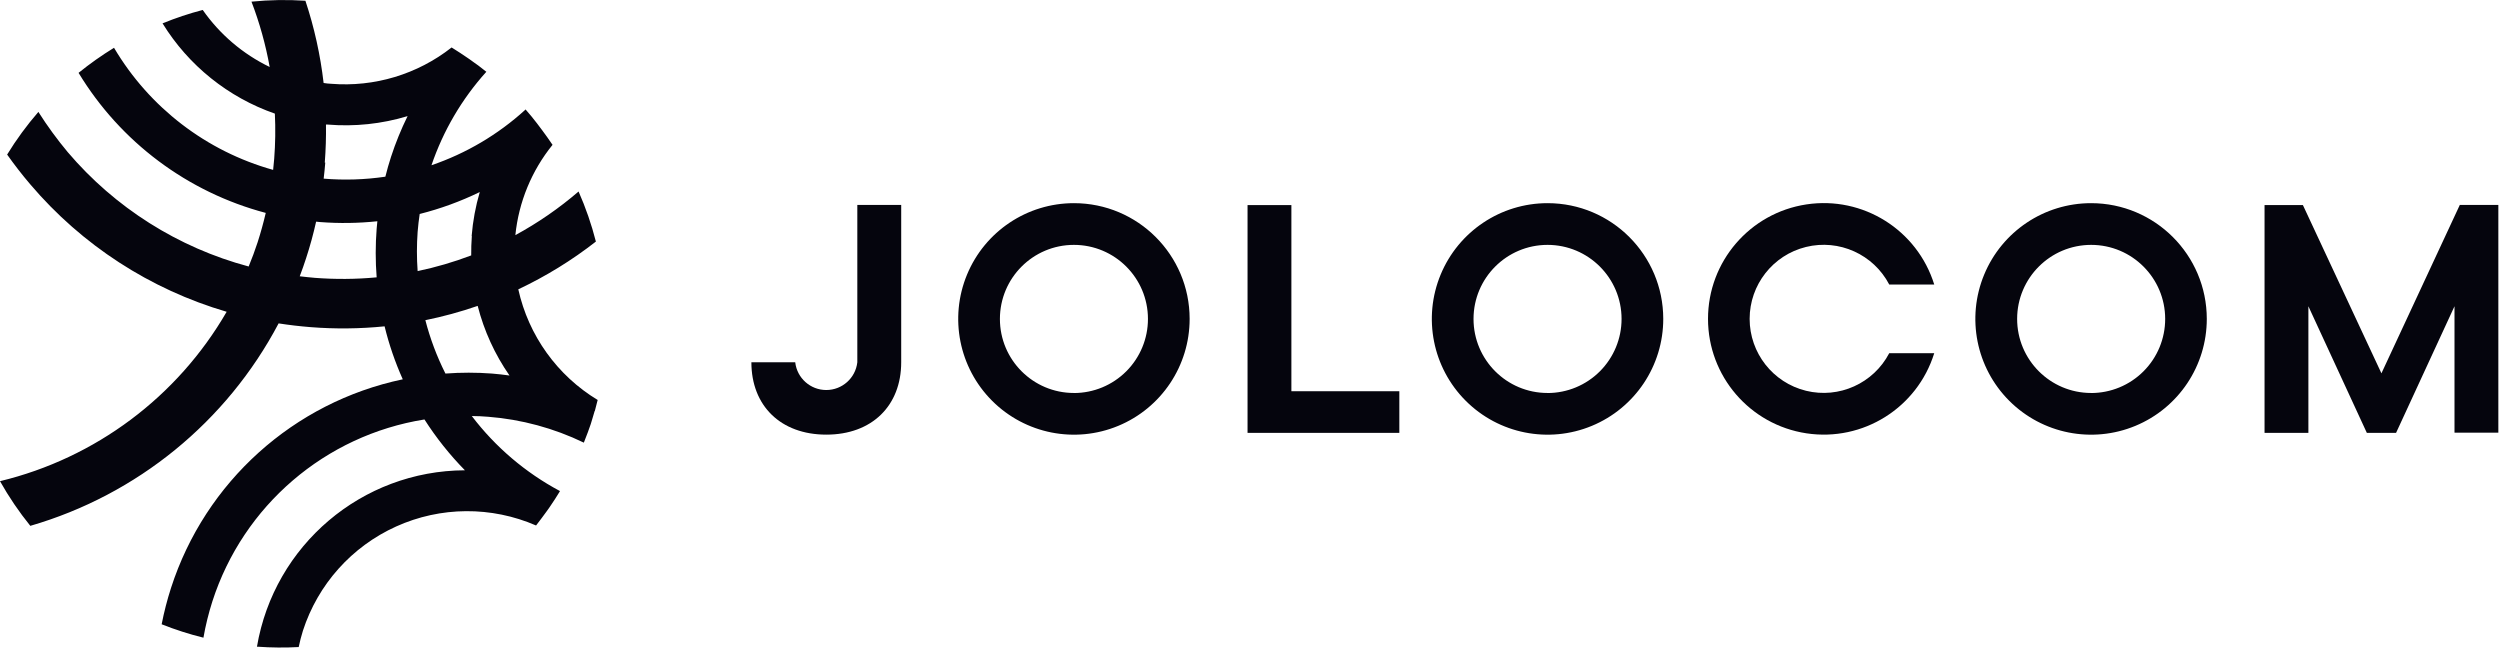
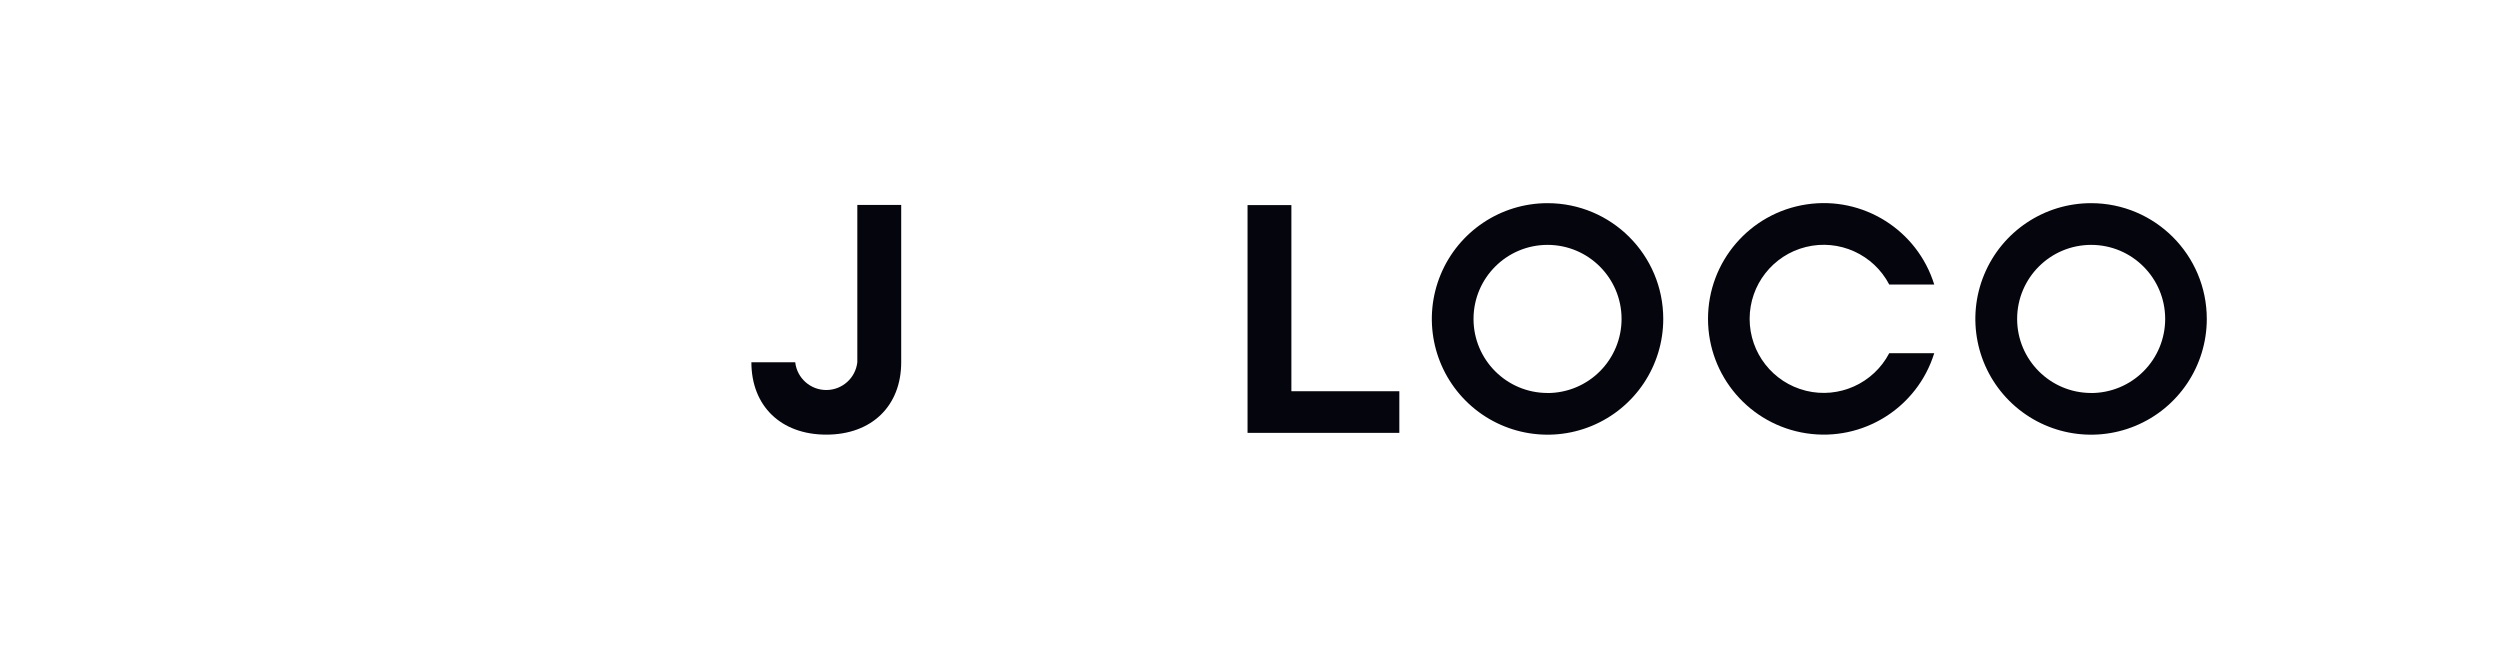
<svg xmlns="http://www.w3.org/2000/svg" width="166px" height="43px" viewBox="0 0 166 43" version="1.1">
  <title>E4C60A90-766F-4BF3-A634-F02EBA562B35</title>
  <desc>Created with sketchtool.</desc>
  <defs />
  <g id="Symbols" stroke="none" stroke-width="1" fill="none" fill-rule="evenodd">
    <g id="Jolocom_h_black" fill="#05050D">
      <g id="Jolocom_h-Copy">
-         <path d="M29.572,24.795 C29.005,23.667 28.56,22.482 28.244,21.26 C29.421,21.021 30.582,20.704 31.718,20.311 C32.141,21.966 32.856,23.532 33.831,24.934 C33.446,24.881 33.058,24.836 32.666,24.804 C31.637,24.727 30.604,24.727 29.575,24.804 M20.877,18.446 C20.551,18.419 20.225,18.383 19.902,18.345 C20.05,17.947 20.199,17.547 20.326,17.141 C20.585,16.35 20.806,15.542 20.99,14.718 L21.26,14.745 C22.525,14.842 23.796,14.824 25.057,14.691 C25.039,14.857 25.024,15.02 25.01,15.186 C24.926,16.261 24.926,17.341 25.01,18.416 C23.63,18.545 22.241,18.554 20.86,18.446 M21.565,10.8 C21.63,9.949 21.657,9.107 21.645,8.271 L21.755,8.271 C23.544,8.421 25.346,8.231 27.064,7.71 C26.633,8.585 26.266,9.488 25.964,10.415 C25.825,10.848 25.697,11.287 25.588,11.732 C24.232,11.932 22.857,11.975 21.491,11.862 C21.533,11.506 21.571,11.15 21.598,10.794 M31.33,15.676 C31.297,16.106 31.285,16.533 31.288,16.96 C30.131,17.399 28.942,17.747 27.731,18.001 C27.668,17.133 27.668,16.262 27.731,15.394 C27.764,14.994 27.808,14.593 27.867,14.208 C29.244,13.861 30.581,13.373 31.857,12.752 C31.578,13.703 31.397,14.681 31.318,15.67 M39.493,27.304 C39.555,27.078 39.612,26.853 39.668,26.624 L39.686,26.559 C36.999,24.934 35.094,22.278 34.415,19.211 C36.245,18.348 37.973,17.285 39.567,16.04 C39.277,14.902 38.892,13.79 38.417,12.716 C37.125,13.828 35.718,14.799 34.22,15.613 C34.442,13.417 35.3,11.333 36.689,9.617 L36.656,9.57 C36.446,9.258 36.227,8.953 36.004,8.653 C35.782,8.354 35.533,8.022 35.275,7.71 C35.151,7.559 35.026,7.414 34.896,7.266 L34.866,7.301 C33.067,8.937 30.951,10.187 28.65,10.972 C29.428,8.687 30.661,6.582 32.275,4.786 L32.296,4.769 C32.12,4.626 31.941,4.487 31.759,4.35 L31.463,4.14 L31.184,3.938 L31.027,3.831 C30.71,3.612 30.387,3.401 30.058,3.197 L29.987,3.152 C27.717,4.935 24.859,5.796 21.983,5.563 C21.817,5.563 21.651,5.531 21.488,5.51 C21.274,3.653 20.869,1.824 20.279,0.05 C19.085,-0.03 17.888,-0.01 16.698,0.11 C17.236,1.515 17.641,2.967 17.907,4.448 C16.126,3.587 14.595,2.283 13.461,0.661 C12.553,0.898 11.662,1.195 10.793,1.551 C12.516,4.347 15.15,6.464 18.251,7.544 C18.298,8.542 18.284,9.541 18.207,10.536 C18.187,10.786 18.163,11.034 18.136,11.281 C13.701,10.042 9.916,7.137 7.571,3.173 C6.751,3.676 5.965,4.231 5.217,4.837 C8,9.43 12.456,12.764 17.646,14.137 C17.492,14.799 17.311,15.451 17.104,16.094 C16.926,16.638 16.728,17.171 16.511,17.695 C11.828,16.443 7.637,13.794 4.497,10.101 C3.79,9.254 3.139,8.363 2.549,7.432 C1.78,8.317 1.086,9.264 0.474,10.264 C0.955,10.94 1.461,11.598 2.007,12.236 C5.435,16.271 9.969,19.214 15.05,20.702 C11.781,26.352 6.343,30.417 0,31.95 C0.587,32.993 1.26,33.985 2.013,34.916 C9.103,32.857 15.054,28.005 18.5,21.473 C19.2,21.582 19.907,21.665 20.623,21.722 C22.259,21.851 23.904,21.833 25.537,21.669 C25.832,22.876 26.236,24.053 26.744,25.186 C19.502,26.707 13.63,31.993 11.356,39.038 C11.101,39.83 10.893,40.636 10.734,41.452 C11.637,41.811 12.564,42.109 13.508,42.342 C13.651,41.526 13.849,40.722 14.101,39.934 C16.149,33.576 21.591,28.907 28.184,27.852 C28.96,29.067 29.86,30.198 30.87,31.227 C24.033,31.253 18.206,36.197 17.062,42.941 L17.107,42.941 C18.015,43.006 18.925,43.014 19.834,42.964 C19.909,42.599 20.002,42.238 20.113,41.882 C21.109,38.803 23.358,36.288 26.307,34.957 C29.255,33.626 32.628,33.603 35.595,34.892 L35.631,34.845 C35.856,34.548 36.072,34.27 36.283,33.973 L36.437,33.759 L36.514,33.647 C36.742,33.312 36.965,32.974 37.175,32.624 L37.175,32.603 C34.89,31.383 32.895,29.685 31.327,27.624 C31.691,27.624 32.056,27.645 32.423,27.674 C34.626,27.847 36.777,28.43 38.767,29.391 C38.856,29.169 38.945,28.943 39.028,28.715 C39.111,28.487 39.164,28.347 39.226,28.158 C39.271,28.018 39.312,27.861 39.354,27.734 C39.395,27.606 39.428,27.493 39.461,27.372 L39.478,27.306" id="Shape" />
        <path d="M59.84,13.606 L59.84,24.056 C59.84,26.939 57.898,28.86 54.866,28.86 C51.834,28.86 49.892,26.939 49.892,24.056 L52.803,24.056 C52.922,25.105 53.809,25.897 54.864,25.897 C55.92,25.897 56.807,25.105 56.926,24.056 L56.926,13.606 L59.84,13.606 Z" id="Shape" fill-rule="nonzero" />
        <polygon id="Shape" fill-rule="nonzero" points="92.916 25.978 92.916 28.742 82.837 28.742 82.837 13.618 85.748 13.618 85.748 25.978" />
-         <polygon id="Shape" fill-rule="nonzero" points="165.89 13.606 165.89 28.73 162.979 28.73 162.979 20.335 159.099 28.742 157.158 28.742 153.277 20.335 153.277 28.742 150.366 28.742 150.366 13.618 152.913 13.618 158.127 24.789 163.332 13.606" />
-         <path d="M71.309,13.49 C68.201,13.49 65.399,15.363 64.21,18.236 C63.021,21.109 63.679,24.415 65.877,26.613 C68.075,28.811 71.38,29.468 74.251,28.277 C77.122,27.087 78.993,24.283 78.992,21.174 C78.991,16.93 75.551,13.49 71.309,13.49 Z M71.309,26.094 C68.595,26.094 66.395,23.893 66.394,21.178 C66.394,18.463 68.593,16.261 71.307,16.26 C74.021,16.259 76.222,18.459 76.224,21.174 C76.225,22.479 75.708,23.731 74.786,24.654 C73.864,25.578 72.613,26.097 71.309,26.097 L71.309,26.094 Z" id="Shape" fill-rule="nonzero" />
        <path d="M102.757,13.49 C99.649,13.49 96.847,15.363 95.658,18.236 C94.469,21.109 95.127,24.415 97.325,26.613 C99.523,28.811 102.828,29.468 105.699,28.277 C108.57,27.087 110.442,24.283 110.44,21.174 C110.439,16.93 106.999,13.49 102.757,13.49 Z M102.757,26.094 C100.043,26.094 97.843,23.893 97.842,21.178 C97.842,18.463 100.041,16.261 102.755,16.26 C105.469,16.259 107.67,18.459 107.672,21.174 C107.673,22.479 107.156,23.731 106.234,24.654 C105.312,25.578 104.061,26.097 102.757,26.097 L102.757,26.094 Z" id="Shape" fill-rule="nonzero" />
        <path d="M138.847,13.49 C135.739,13.49 132.937,15.363 131.748,18.236 C130.559,21.109 131.217,24.415 133.415,26.613 C135.613,28.811 138.919,29.468 141.79,28.277 C144.661,27.087 146.532,24.283 146.531,21.174 C146.529,16.93 143.089,13.49 138.847,13.49 Z M138.847,26.094 C136.134,26.09 133.937,23.888 133.938,21.174 C133.94,18.459 136.14,16.26 138.853,16.26 C141.566,16.26 143.766,18.459 143.768,21.174 C143.769,22.48 143.252,23.733 142.328,24.656 C141.405,25.58 140.153,26.098 138.847,26.097 L138.847,26.094 Z" id="Shape" fill-rule="nonzero" />
        <path d="M125.446,23.451 C124.397,25.457 122.115,26.487 119.918,25.947 C117.721,25.407 116.176,23.436 116.176,21.172 C116.176,18.909 117.721,16.938 119.918,16.398 C122.115,15.857 124.397,16.888 125.446,18.893 L128.434,18.893 C127.307,15.264 123.699,13.003 119.944,13.573 C116.188,14.142 113.412,17.372 113.412,21.172 C113.412,24.972 116.188,28.202 119.944,28.772 C123.699,29.342 127.307,27.081 128.434,23.451 L125.446,23.451 Z" id="Shape" fill-rule="nonzero" />
      </g>
    </g>
  </g>
</svg>